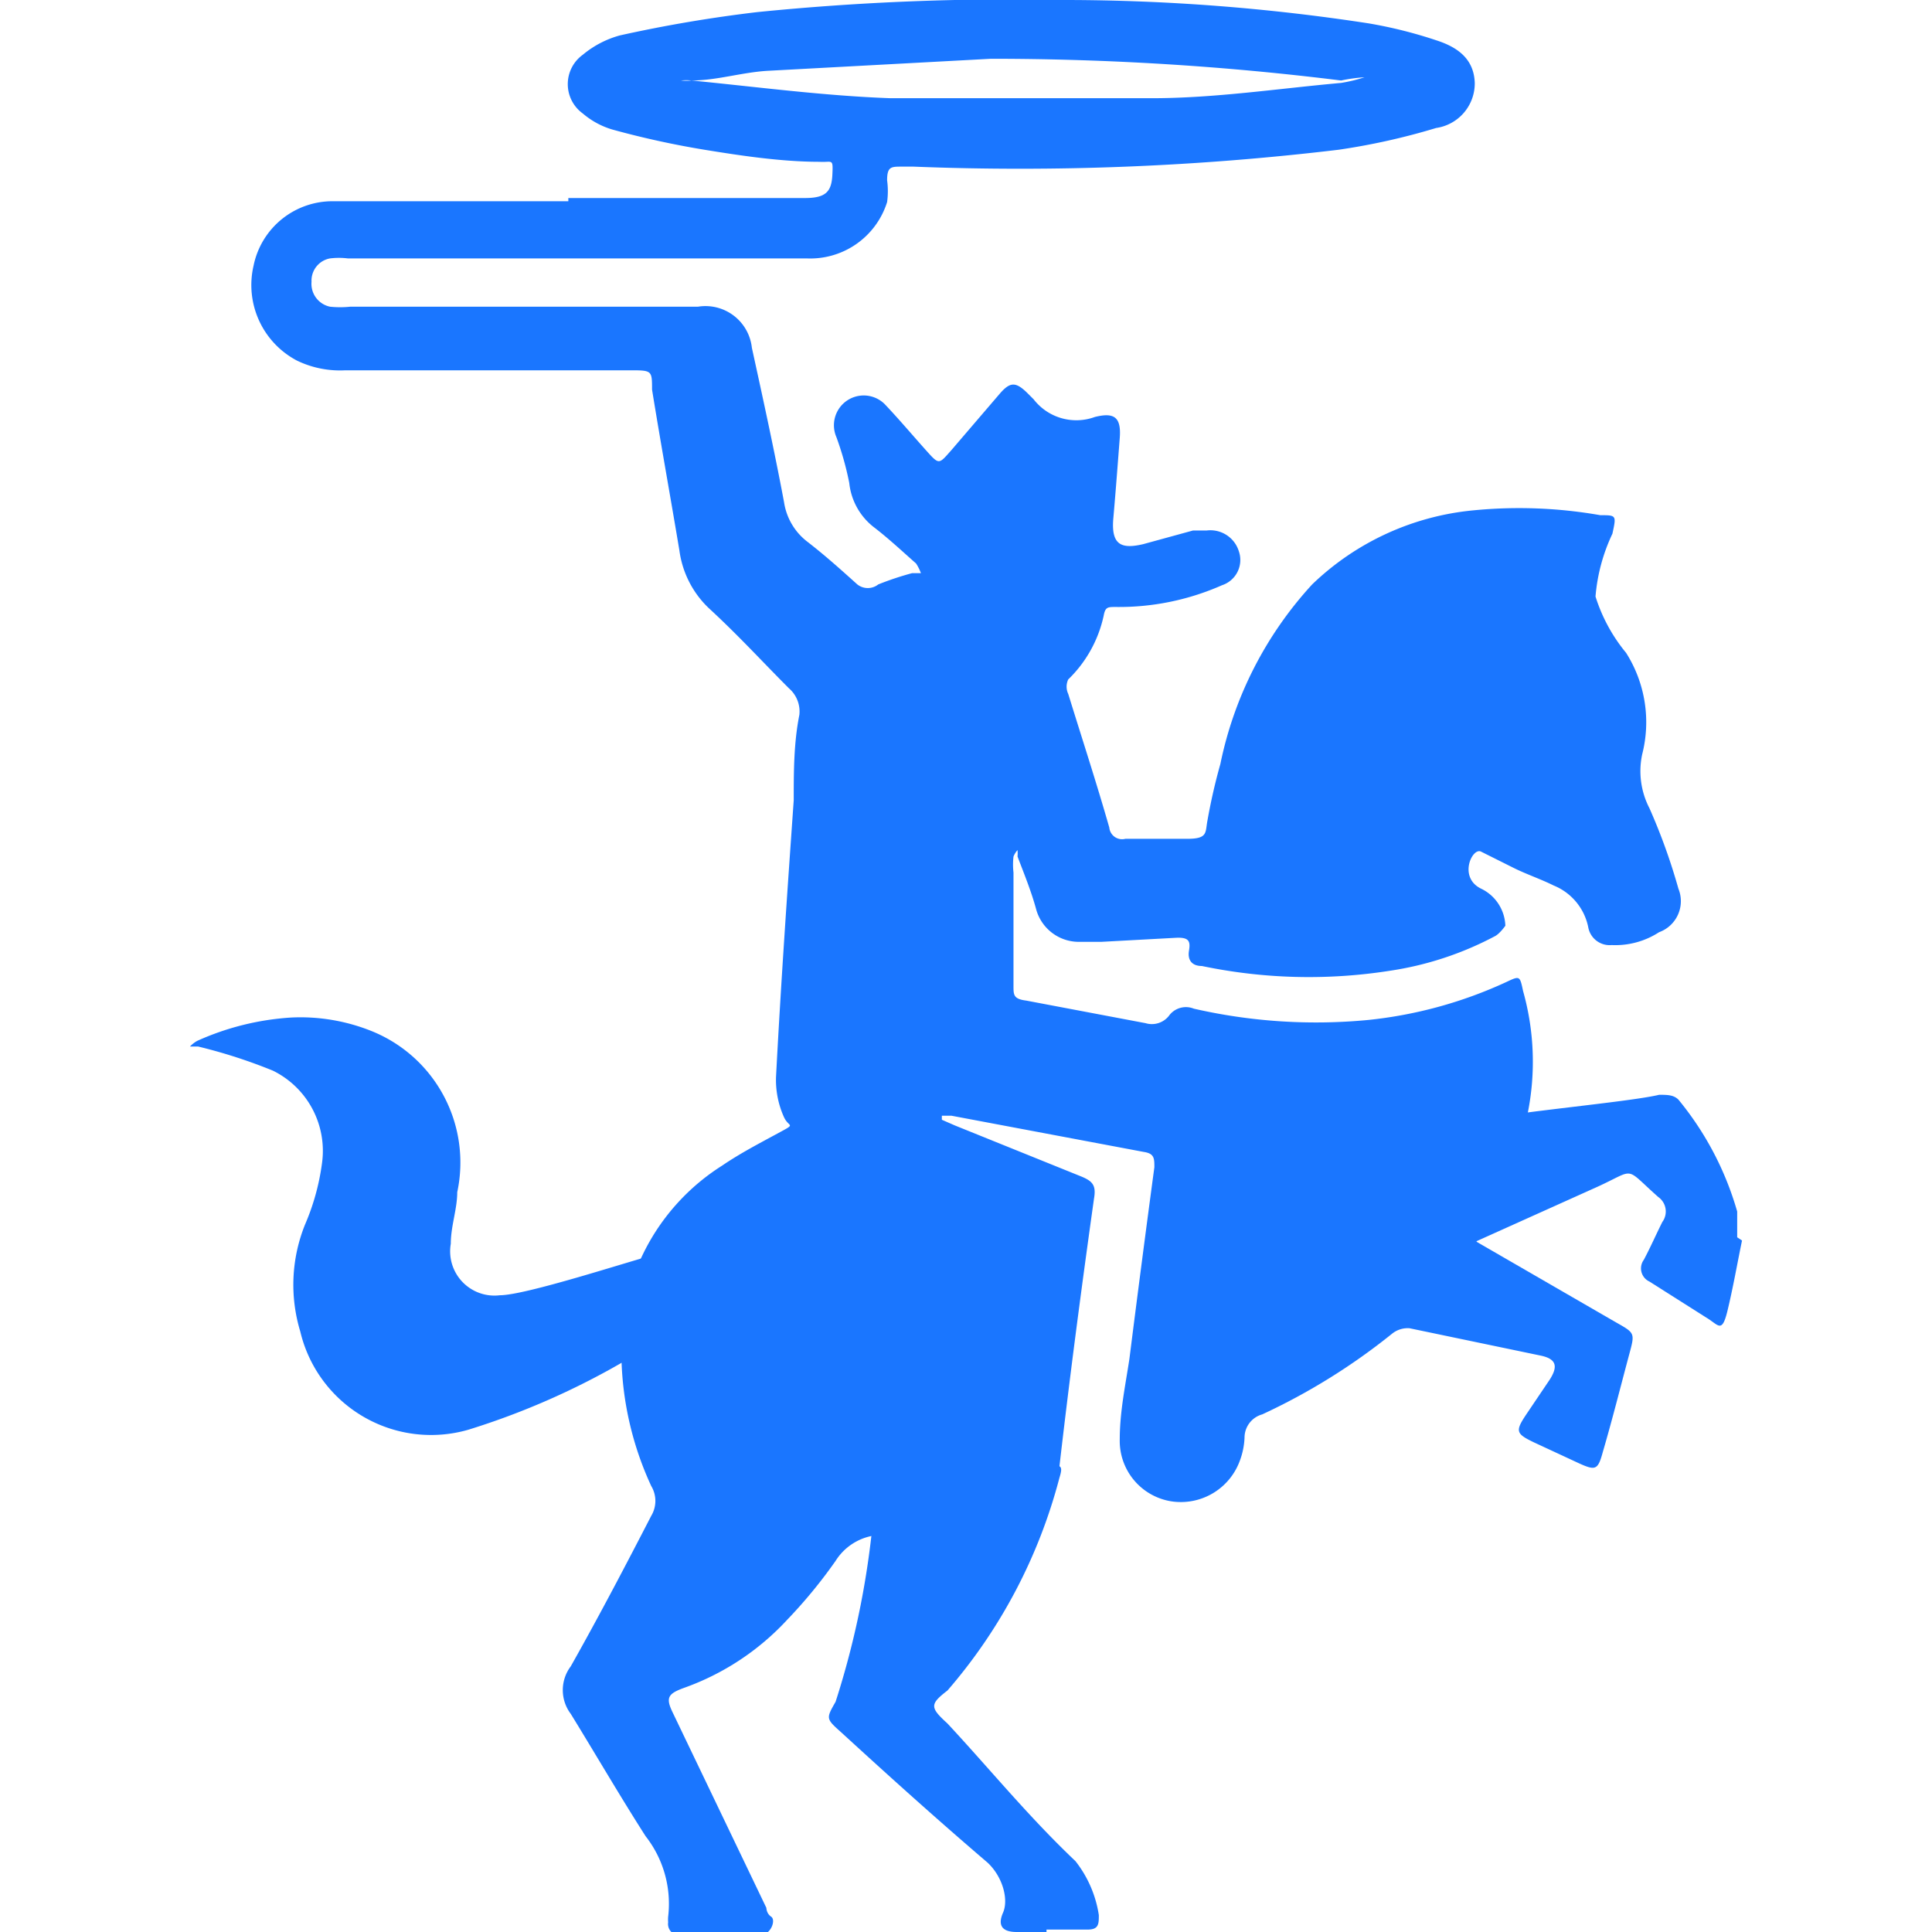
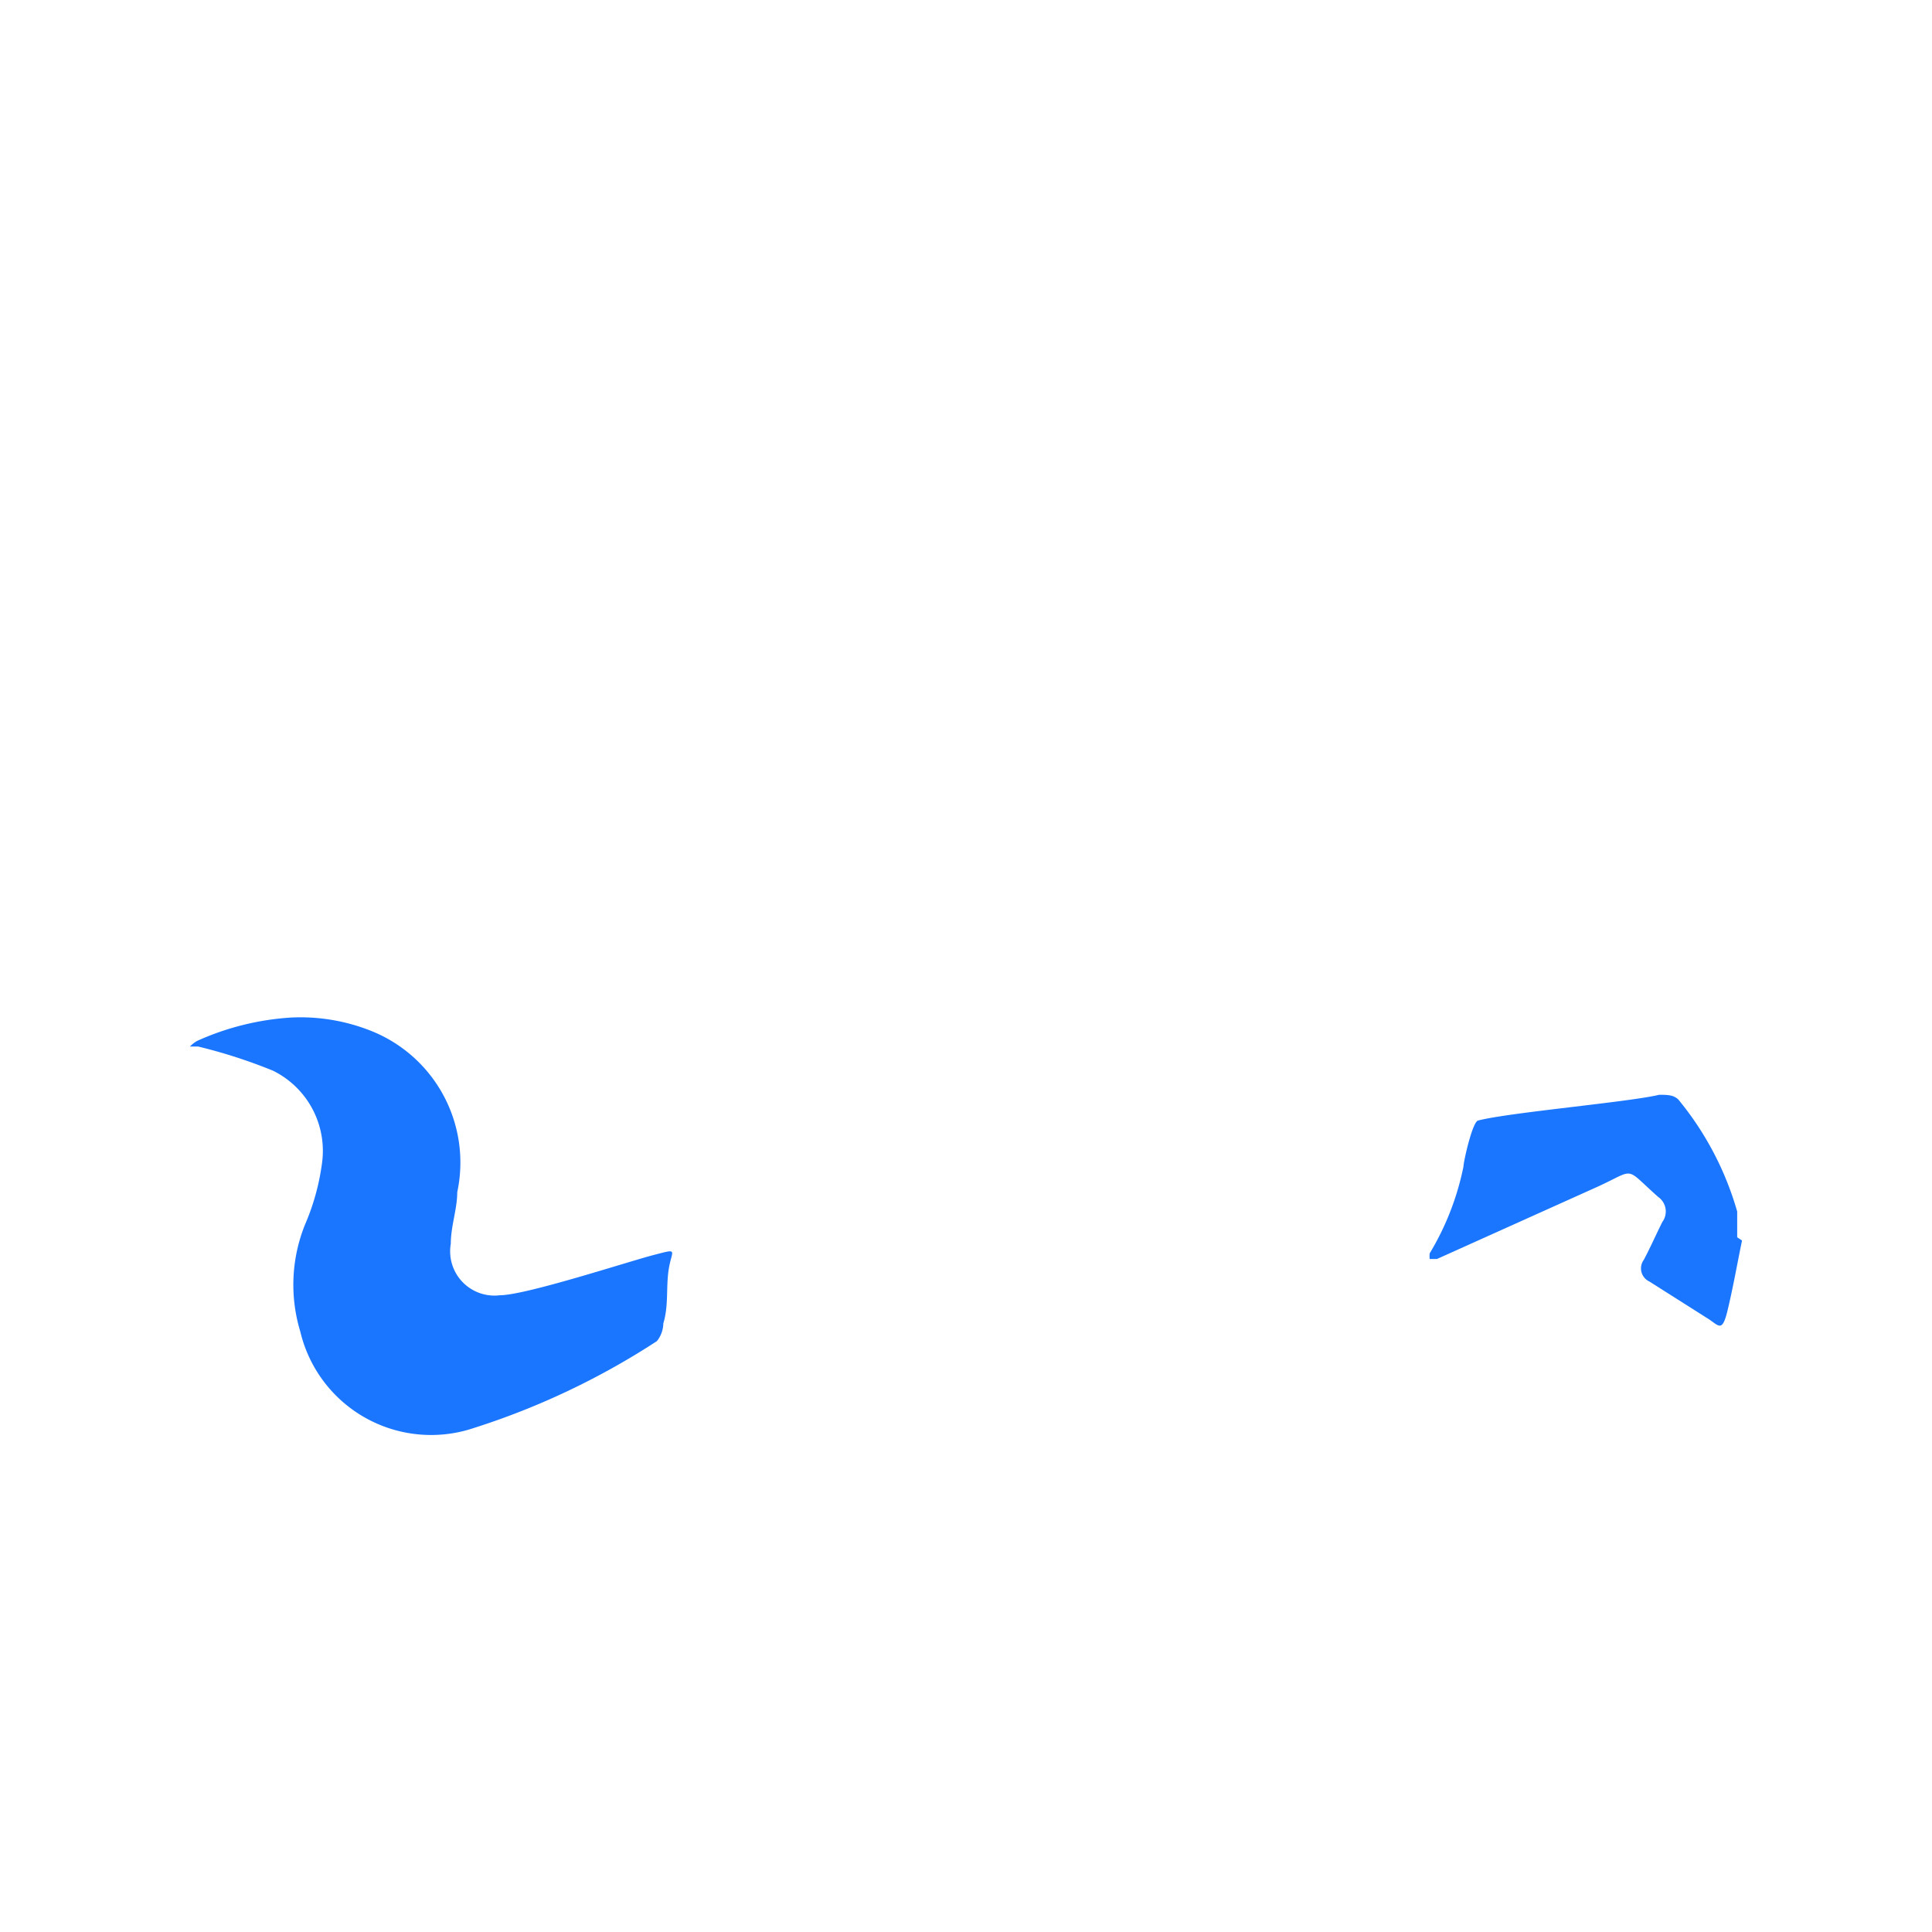
<svg xmlns="http://www.w3.org/2000/svg" id="Слой_1" data-name="Слой 1" width="24" height="24" viewBox="0 0 24 24">
  <defs>
    <style>.cls-1{fill:#1a76ff;}</style>
  </defs>
  <title>3559</title>
-   <path class="cls-1" d="M7.06,2.46H10c.26,0,.33-.08.34-.29s0-.15-.16-.16c-.48,0-1-.08-1.43-.15a11,11,0,0,1-1.14-.25,1,1,0,0,1-.37-.2.45.45,0,0,1,0-.73A1.22,1.22,0,0,1,7.7.44,17.09,17.09,0,0,1,9.41.15,31.52,31.52,0,0,1,13.25,0,25,25,0,0,1,17,.29a5.61,5.61,0,0,1,.84.21c.25.08.47.22.48.53a.56.56,0,0,1-.48.56,8.31,8.31,0,0,1-1.21.27,33.31,33.31,0,0,1-5.28.21h-.15c-.13,0-.18,0-.18.17a1,1,0,0,1,0,.27,1,1,0,0,1-1,.7H4.32a.92.92,0,0,0-.22,0,.28.28,0,0,0-.23.29.29.29,0,0,0,.23.31,1.22,1.22,0,0,0,.25,0H8.67a.58.58,0,0,1,.67.51c.14.64.28,1.28.4,1.92a.76.76,0,0,0,.29.49c.22.17.42.35.62.53a.21.21,0,0,0,.26,0,3.71,3.71,0,0,1,.42-.14l.11,0A.6.6,0,0,0,11.38,7c-.17-.15-.33-.3-.51-.44A.8.8,0,0,1,10.55,6a3.8,3.8,0,0,0-.16-.57.37.37,0,0,1,.6-.41c.18.19.34.38.51.57s.16.18.32,0l.6-.7c.13-.15.2-.15.35,0l.07.07a.67.67,0,0,0,.76.22c.24-.06.33,0,.31.26s-.05.66-.08,1,.11.38.37.32l.62-.17.17,0a.37.37,0,0,1,.4.26.33.33,0,0,1-.21.42,3.16,3.16,0,0,1-1.32.27c-.1,0-.13,0-.15.11a1.56,1.56,0,0,1-.44.79.21.21,0,0,0,0,.18c.17.55.35,1.1.51,1.66a.16.16,0,0,0,.2.14c.26,0,.51,0,.77,0s.22-.08.25-.23a7.17,7.17,0,0,1,.16-.7A4.68,4.68,0,0,1,16.3,7.26a3.34,3.34,0,0,1,2-.92,5.82,5.82,0,0,1,1.58.06c.2,0,.2,0,.15.23a2.25,2.25,0,0,0-.21.78,2.07,2.07,0,0,0,.38.7,1.61,1.61,0,0,1,.2,1.26,1,1,0,0,0,.09.67,7.45,7.45,0,0,1,.36,1,.41.41,0,0,1-.24.54,1,1,0,0,1-.59.16.27.27,0,0,1-.29-.22A.71.71,0,0,0,19.3,11c-.16-.08-.34-.14-.5-.22l-.4-.2c-.11-.06-.29.32,0,.46a.53.53,0,0,1,.3.46s-.07.1-.13.13a4.05,4.05,0,0,1-1.31.43A6.49,6.49,0,0,1,14.93,12c-.12,0-.18-.07-.16-.19s0-.17-.17-.16l-.92.05H13.4a.55.55,0,0,1-.53-.41c-.06-.22-.15-.44-.23-.65a.45.45,0,0,0,0-.08.28.28,0,0,0-.05.08.88.88,0,0,0,0,.2c0,.47,0,.94,0,1.41,0,.11,0,.16.16.18l1.48.28a.27.27,0,0,0,.29-.09.26.26,0,0,1,.31-.09,6.81,6.81,0,0,0,2.17.14,5.41,5.41,0,0,0,1.71-.47c.17-.08.17-.08.21.11a3.24,3.24,0,0,1-.57,2.88c-.1.12-.07.17,0,.24l1.73,1c.23.13.23.13.16.39-.11.41-.21.81-.33,1.22-.06.22-.09.23-.29.14l-.56-.26c-.23-.11-.24-.14-.1-.35l.29-.43c.11-.17.08-.26-.11-.3l-1.63-.34a.31.31,0,0,0-.22.07,7.8,7.8,0,0,1-1.61,1,.3.3,0,0,0-.22.29.92.92,0,0,1-.06.29.78.78,0,0,1-.85.5.76.76,0,0,1-.64-.77c0-.34.07-.67.12-1q.15-1.19.31-2.38c0-.11,0-.17-.13-.19l-2.39-.45H11.7s0,0,0,.05l.16.07,1.56.63c.15.06.2.11.17.28-.16,1.14-.31,2.28-.44,3.42a.26.26,0,0,1-.25.27l-2.07.5a.69.69,0,0,0-.45.31,6.13,6.13,0,0,1-.6.73,3.21,3.21,0,0,1-1.29.85c-.19.07-.22.12-.14.29l1.17,2.44s0,.07.06.11,0,.22-.13.23c-.33,0-.66,0-1,0a.14.14,0,0,1-.15-.16.47.47,0,0,1,0-.07,1.36,1.36,0,0,0-.28-1c-.32-.5-.61-1-.93-1.52a.49.49,0,0,1,0-.59c.35-.62.68-1.25,1-1.87a.36.36,0,0,0,0-.37,4,4,0,0,1-.37-1.58,2.69,2.69,0,0,1,1.25-2.4c.22-.15.45-.27.69-.4s.14-.07.08-.2a1.12,1.12,0,0,1-.1-.5c.06-1.15.14-2.3.22-3.44,0-.35,0-.71.07-1.06a.38.38,0,0,0-.13-.33c-.32-.32-.63-.66-1-1a1.21,1.21,0,0,1-.36-.71c-.11-.66-.23-1.32-.34-2,0-.24,0-.24-.28-.24H4.29a1.23,1.23,0,0,1-.6-.12,1.06,1.06,0,0,1-.54-1.18,1,1,0,0,1,1-.8H7.06ZM12.31.73,9.53.88C9.21.9,8.9,1,8.59,1A.63.63,0,0,0,8.46,1a.56.56,0,0,0,.13,0c.82.08,1.64.19,2.47.22,1.08,0,2.17,0,3.25,0,.78,0,1.57-.12,2.35-.19a1.94,1.94,0,0,0,.29-.07A2,2,0,0,0,16.66,1,35.19,35.19,0,0,0,12.31.73Z" />
  <path class="cls-1" d="M3.62,12.64a2.37,2.37,0,0,1,1,.17,1.76,1.76,0,0,1,1.06,2c0,.21-.08.42-.08.64a.55.55,0,0,0,.61.64c.32,0,1.6-.42,1.91-.5s.23-.07.19.16,0,.46-.07.69a.36.36,0,0,1-.08.22,9.34,9.34,0,0,1-2.34,1.1,1.67,1.67,0,0,1-2.09-1.22,2,2,0,0,1,.06-1.33A2.87,2.87,0,0,0,4,14.45a1.11,1.11,0,0,0-.61-1.15A6.52,6.52,0,0,0,2.46,13l-.1,0a.38.38,0,0,1,.09-.07A3.34,3.34,0,0,1,3.62,12.64Z" />
-   <path class="cls-1" d="M13,24h-.37c-.18,0-.24-.08-.17-.24s0-.44-.19-.62c-.62-.53-1.22-1.07-1.82-1.62-.19-.17-.19-.17-.07-.38a10.62,10.62,0,0,0,.48-2.43c0-.1.07-.13.16-.16.53-.13,1.46-.21,2-.35.16,0,.19,0,.14.16A6.57,6.57,0,0,1,11.77,21l0,0c-.22.17-.22.21,0,.41.53.57,1,1.15,1.59,1.71a1.43,1.43,0,0,1,.29.67c0,.11,0,.18-.14.18H13Z" />
  <path class="cls-1" d="M21.64,15.41c-.06.29-.11.58-.18.87s-.11.18-.26.09l-.71-.45a.18.18,0,0,1-.07-.27c.08-.15.15-.31.23-.47a.22.22,0,0,0-.05-.31c-.43-.38-.27-.35-.75-.13l-2,.9h-.09a.35.35,0,0,1,0-.07,3.39,3.39,0,0,0,.42-1.08c0-.06.11-.55.18-.57.38-.1,1.88-.23,2.25-.32.1,0,.18,0,.24.06a3.85,3.85,0,0,1,.73,1.39c0,.1,0,.21,0,.32Z" />
</svg>